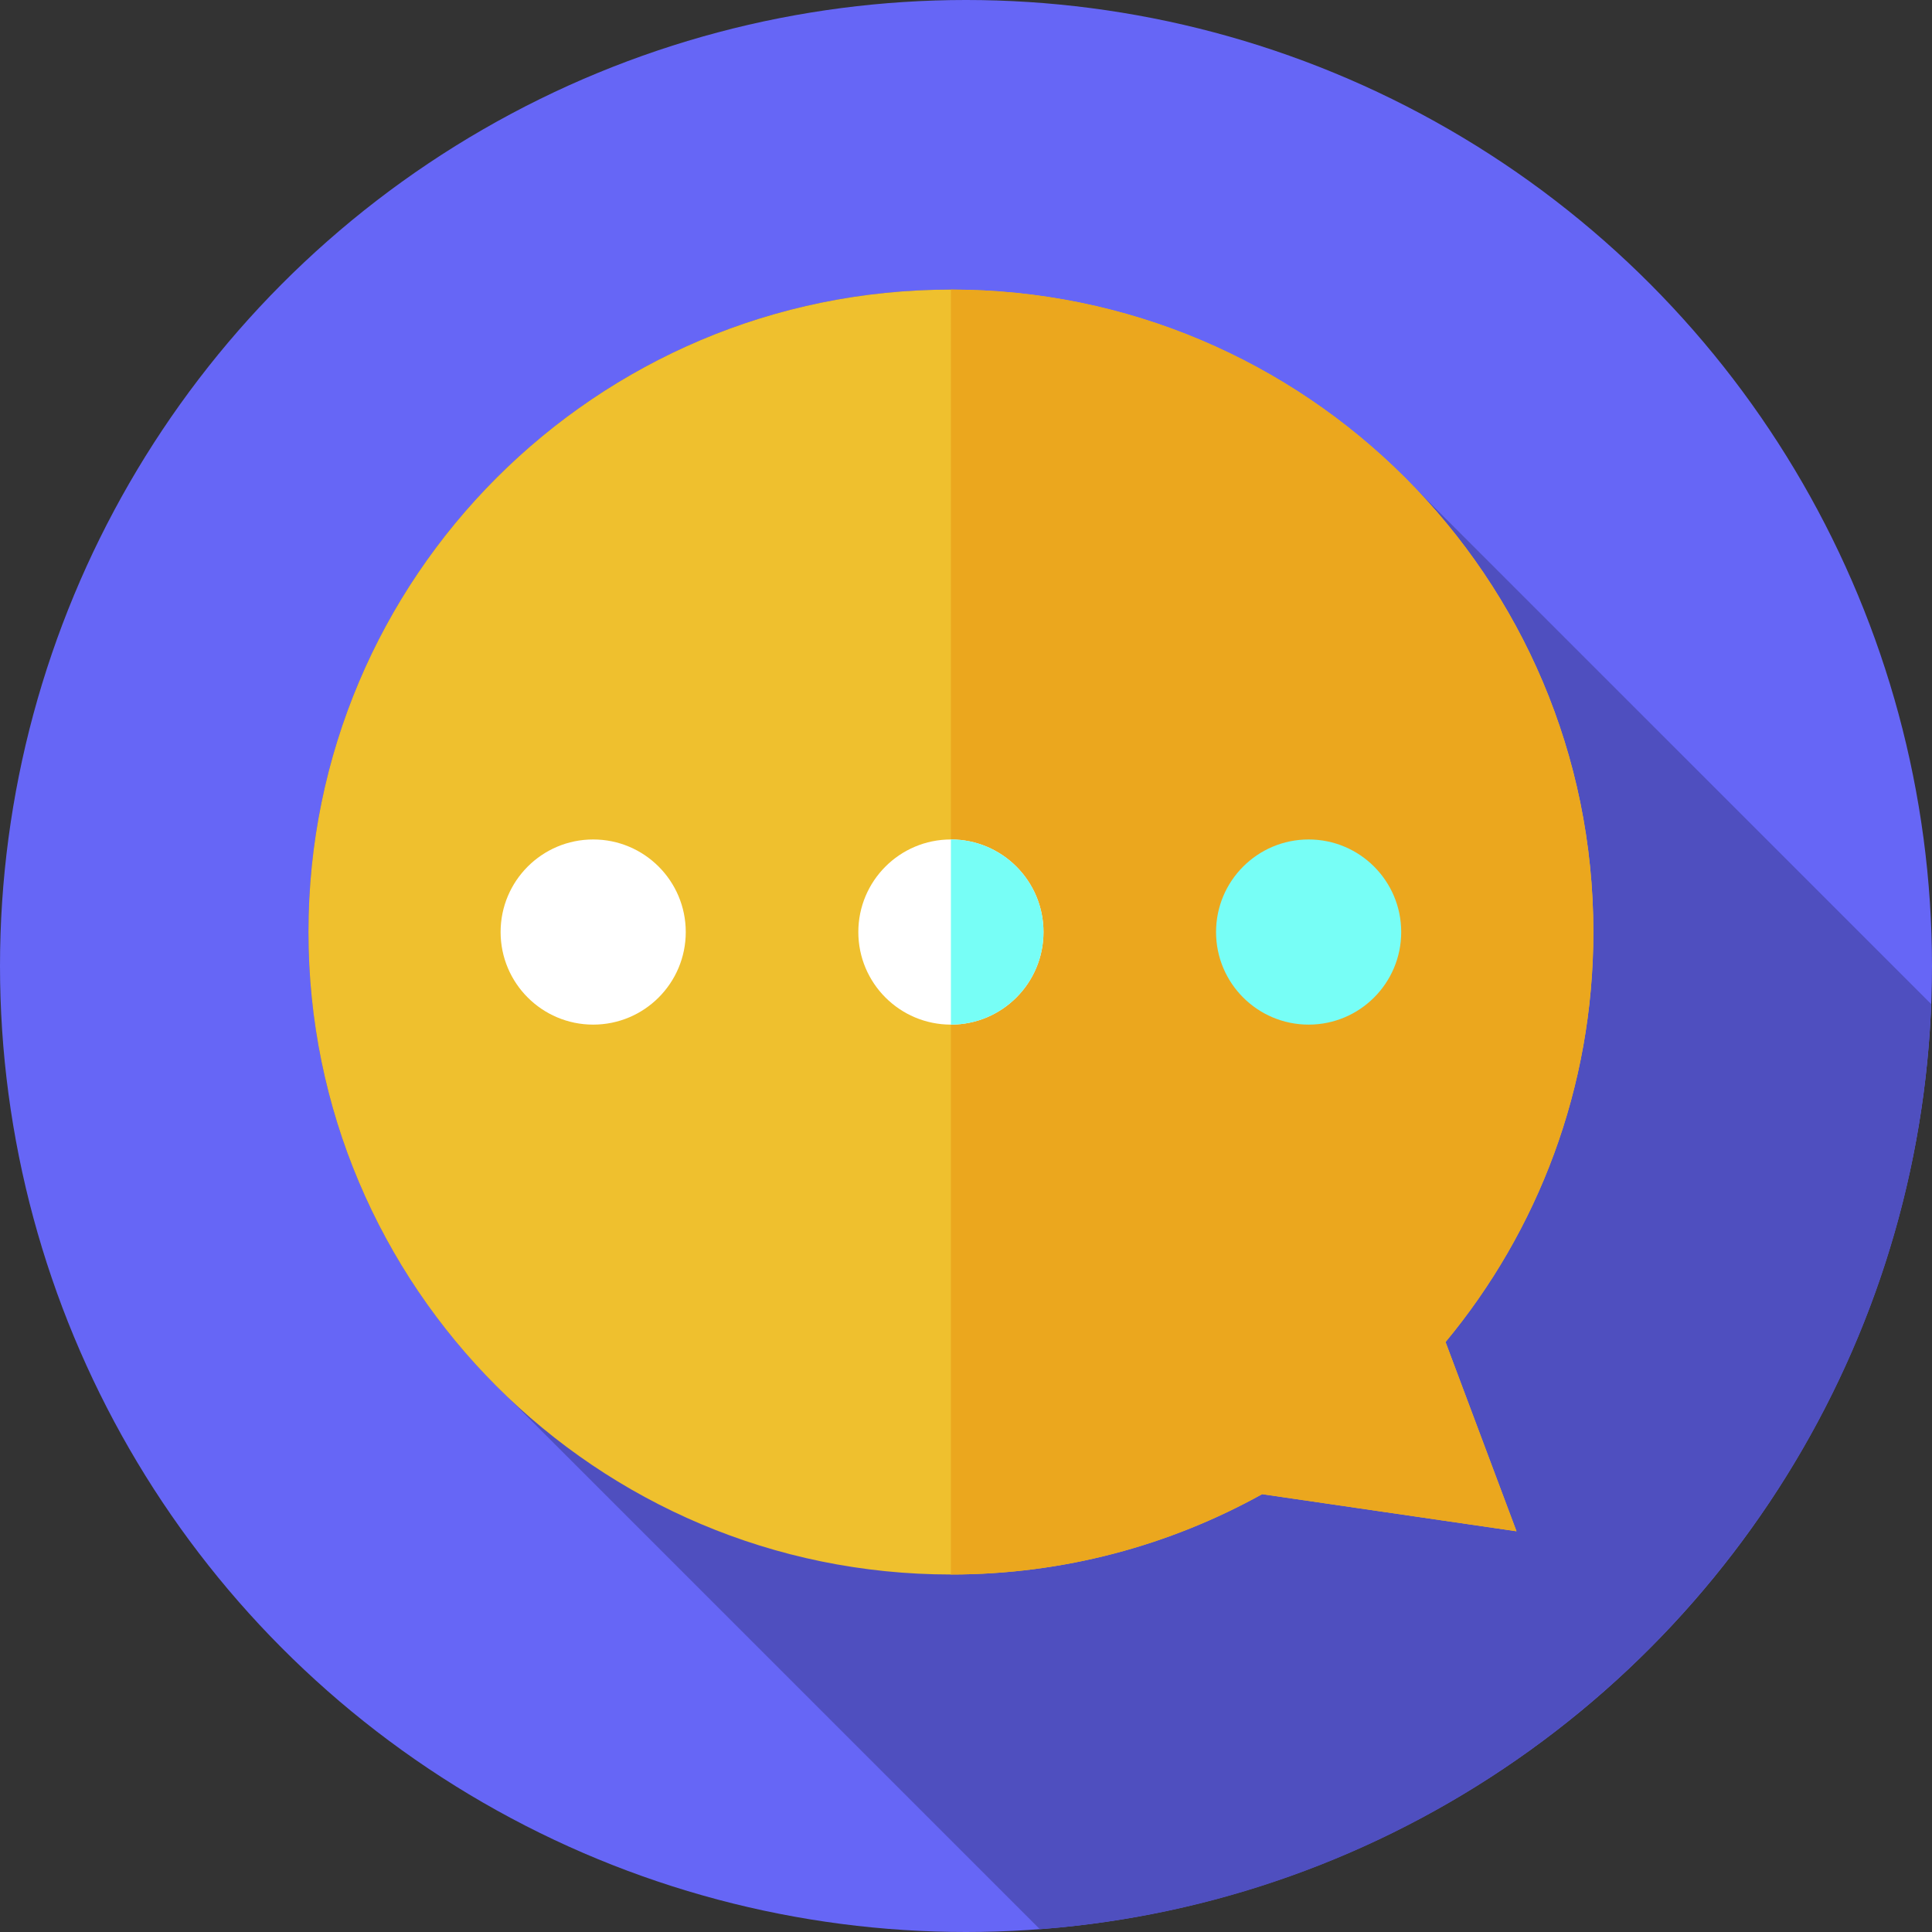
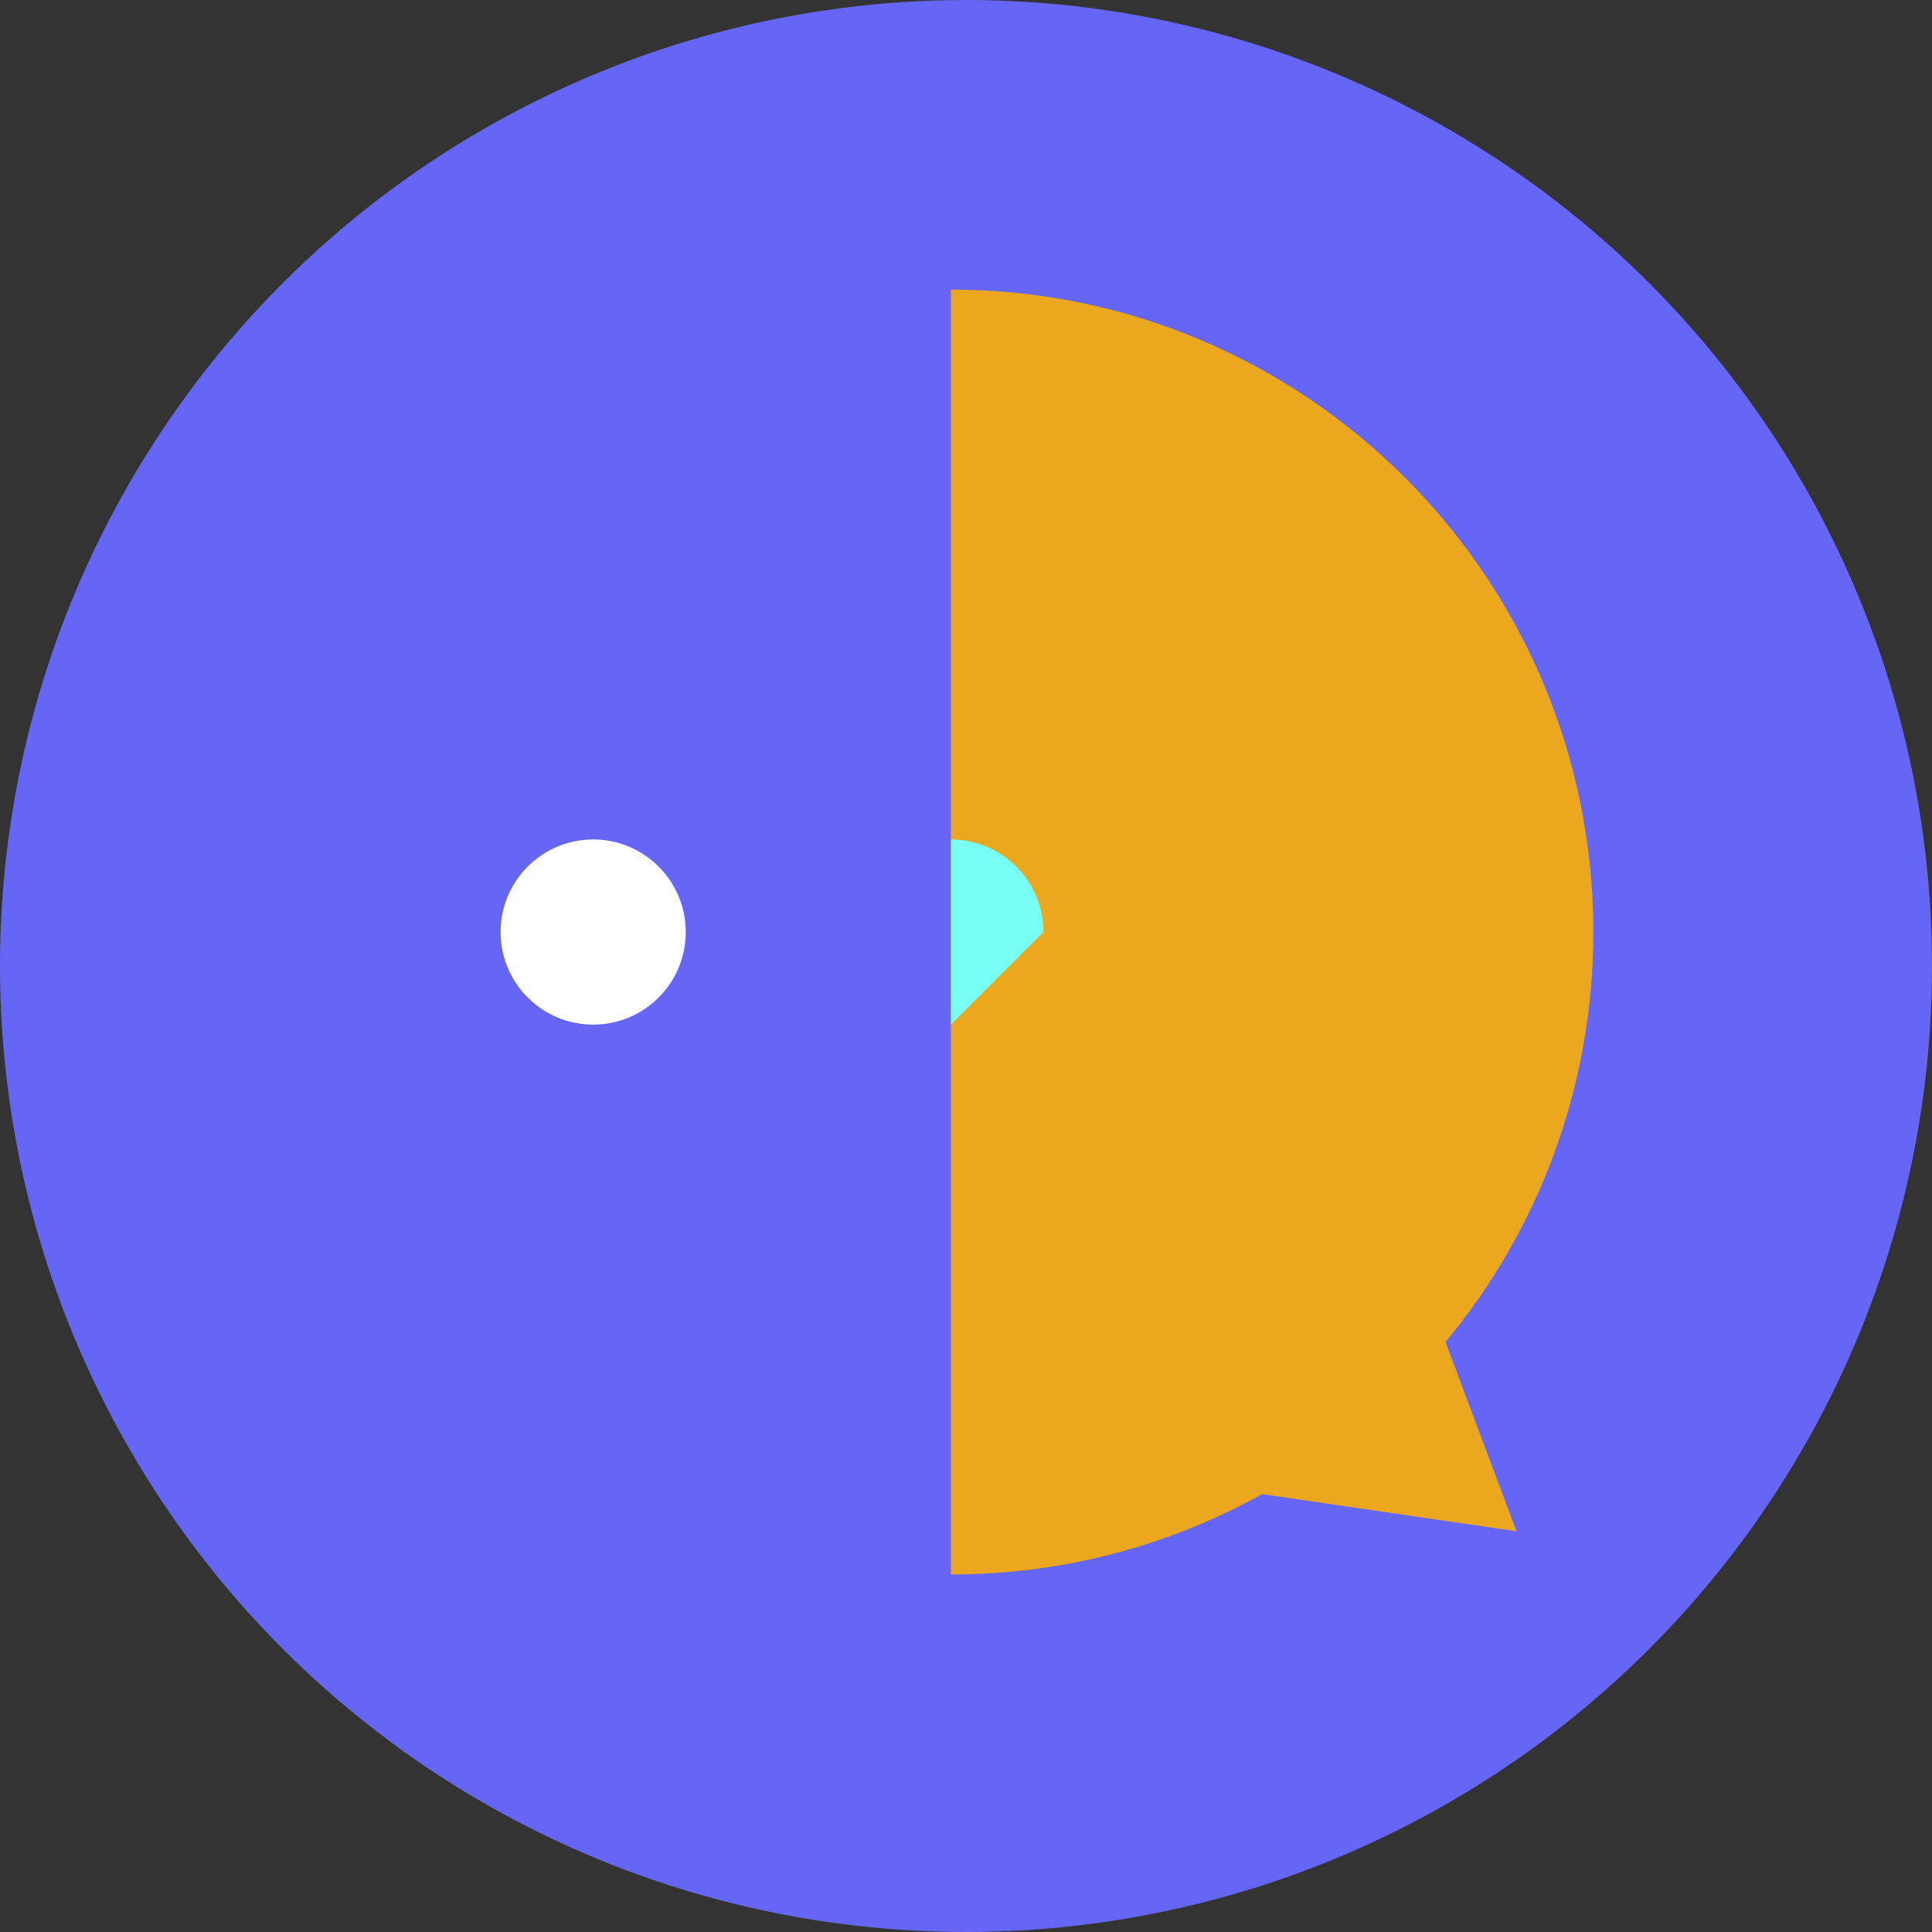
<svg xmlns="http://www.w3.org/2000/svg" version="1.1" width="512" height="512" x="0" y="0" viewBox="0 0 512 512" style="enable-background:new 0 0 512 512" xml:space="preserve" class="">
  <rect x="0" y="0" width="512" height="512" fill="#333333" stroke="none" />
  <g>
    <circle cx="256" cy="256" r="256" style="" fill="#6666f6" data-original="#ffdba9" opacity="1" class="" />
-     <path d="M511.784 266.094 375.526 129.836C344.501 97.137 300.634 76.743 252 76.743 157.97 76.743 81.743 152.97 81.743 247c0 48.633 20.394 92.501 53.093 123.525l140.736 140.736c128.922-9.746 231.162-114.986 236.212-245.167z" style="" fill="#4f4fbf" data-original="#ffaa20" class="" opacity="1" />
-     <path d="M383.083 355.649c24.463-29.482 39.174-67.346 39.174-108.649 0-94.03-76.227-170.257-170.257-170.257S81.743 152.97 81.743 247 157.97 417.257 252 417.257c29.924 0 58.04-7.73 82.475-21.287l67.414 9.831-18.806-50.152z" style="" fill="#efc02e" data-original="#005fd2" class="" opacity="1" />
    <path d="m383.078 355.655 18.811 50.146-67.418-9.835c-24.433 13.562-52.544 21.29-82.47 21.29V76.747c94.022 0 170.255 76.216 170.255 170.255 0 41.299-14.712 79.164-39.178 108.653z" style="" fill="#eba71e" data-original="#002d6b" class="" opacity="1" />
    <circle cx="157.2" cy="247" r="24.534" style="" fill="#ffffff" data-original="#ffffff" />
-     <circle cx="346.8" cy="247" r="24.534" style="" fill="#77fef6" data-original="#77fef6" />
-     <circle cx="252" cy="247" r="24.534" style="" fill="#ffffff" data-original="#ffffff" />
-     <path d="M276.534 247c0-13.549-10.984-24.533-24.533-24.534v49.068c13.55-.001 24.533-10.985 24.533-24.534z" style="" fill="#77fef6" data-original="#77fef6" />
+     <path d="M276.534 247c0-13.549-10.984-24.533-24.533-24.534v49.068z" style="" fill="#77fef6" data-original="#77fef6" />
  </g>
</svg>